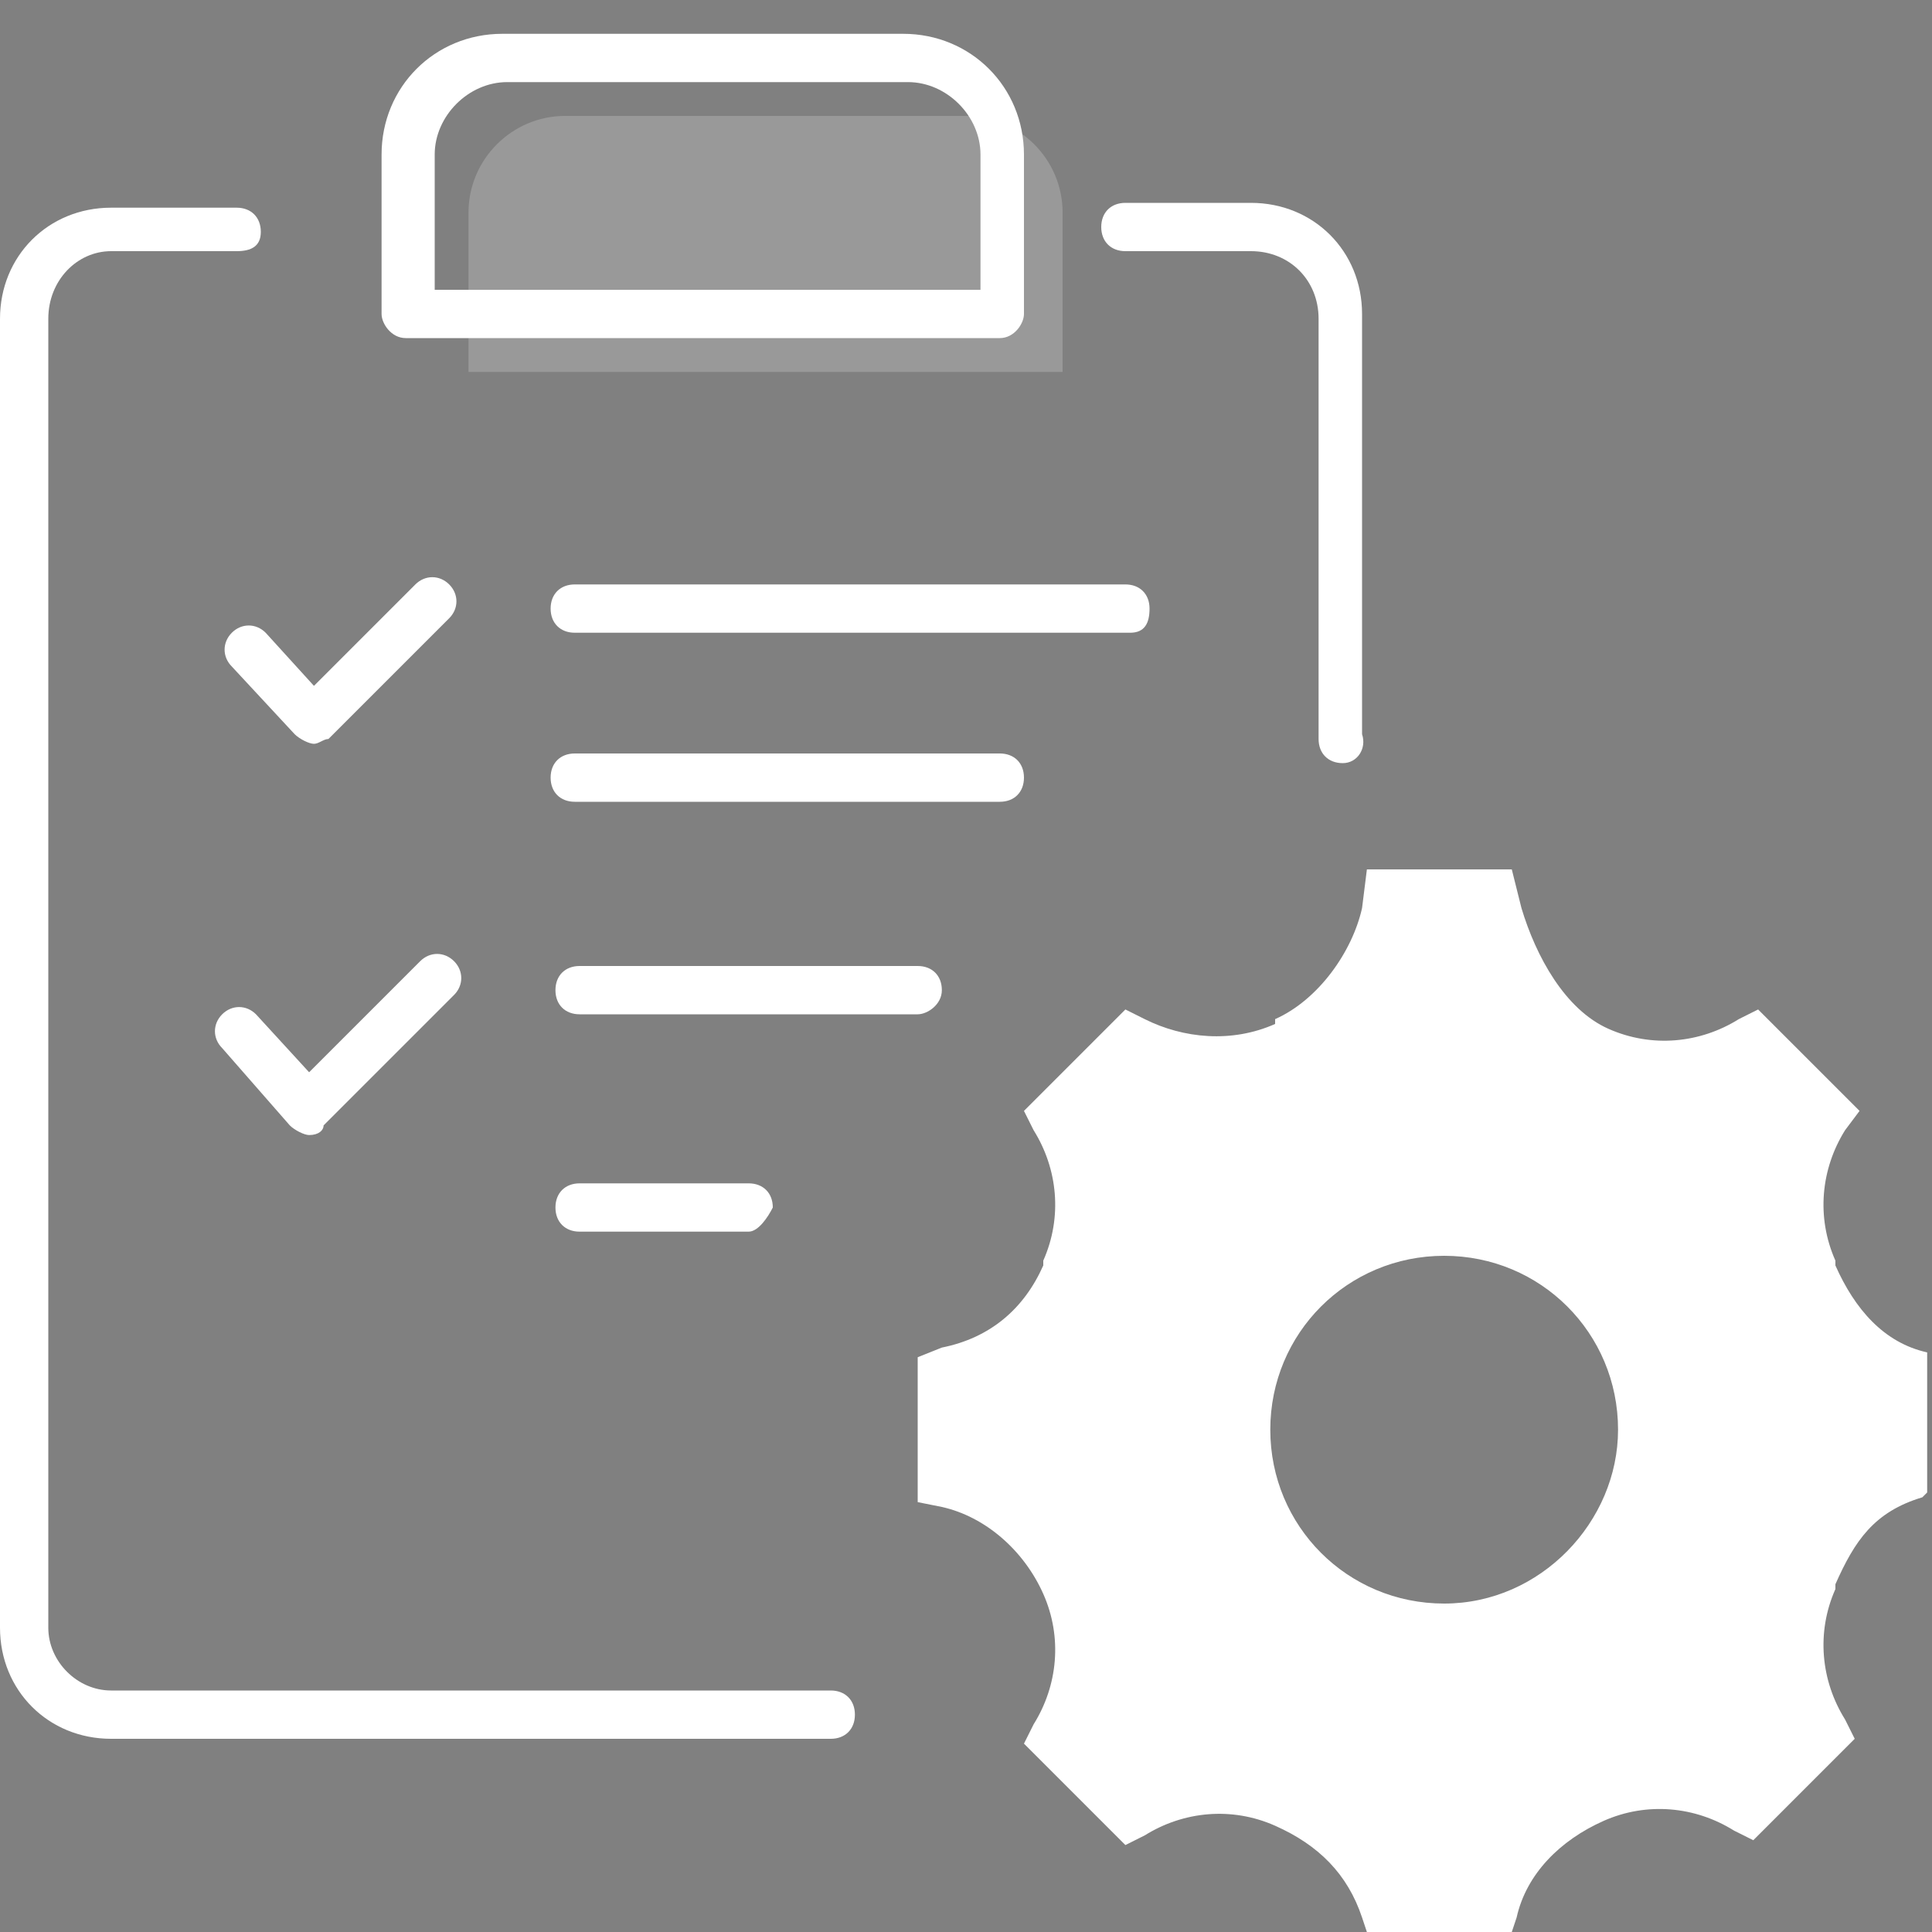
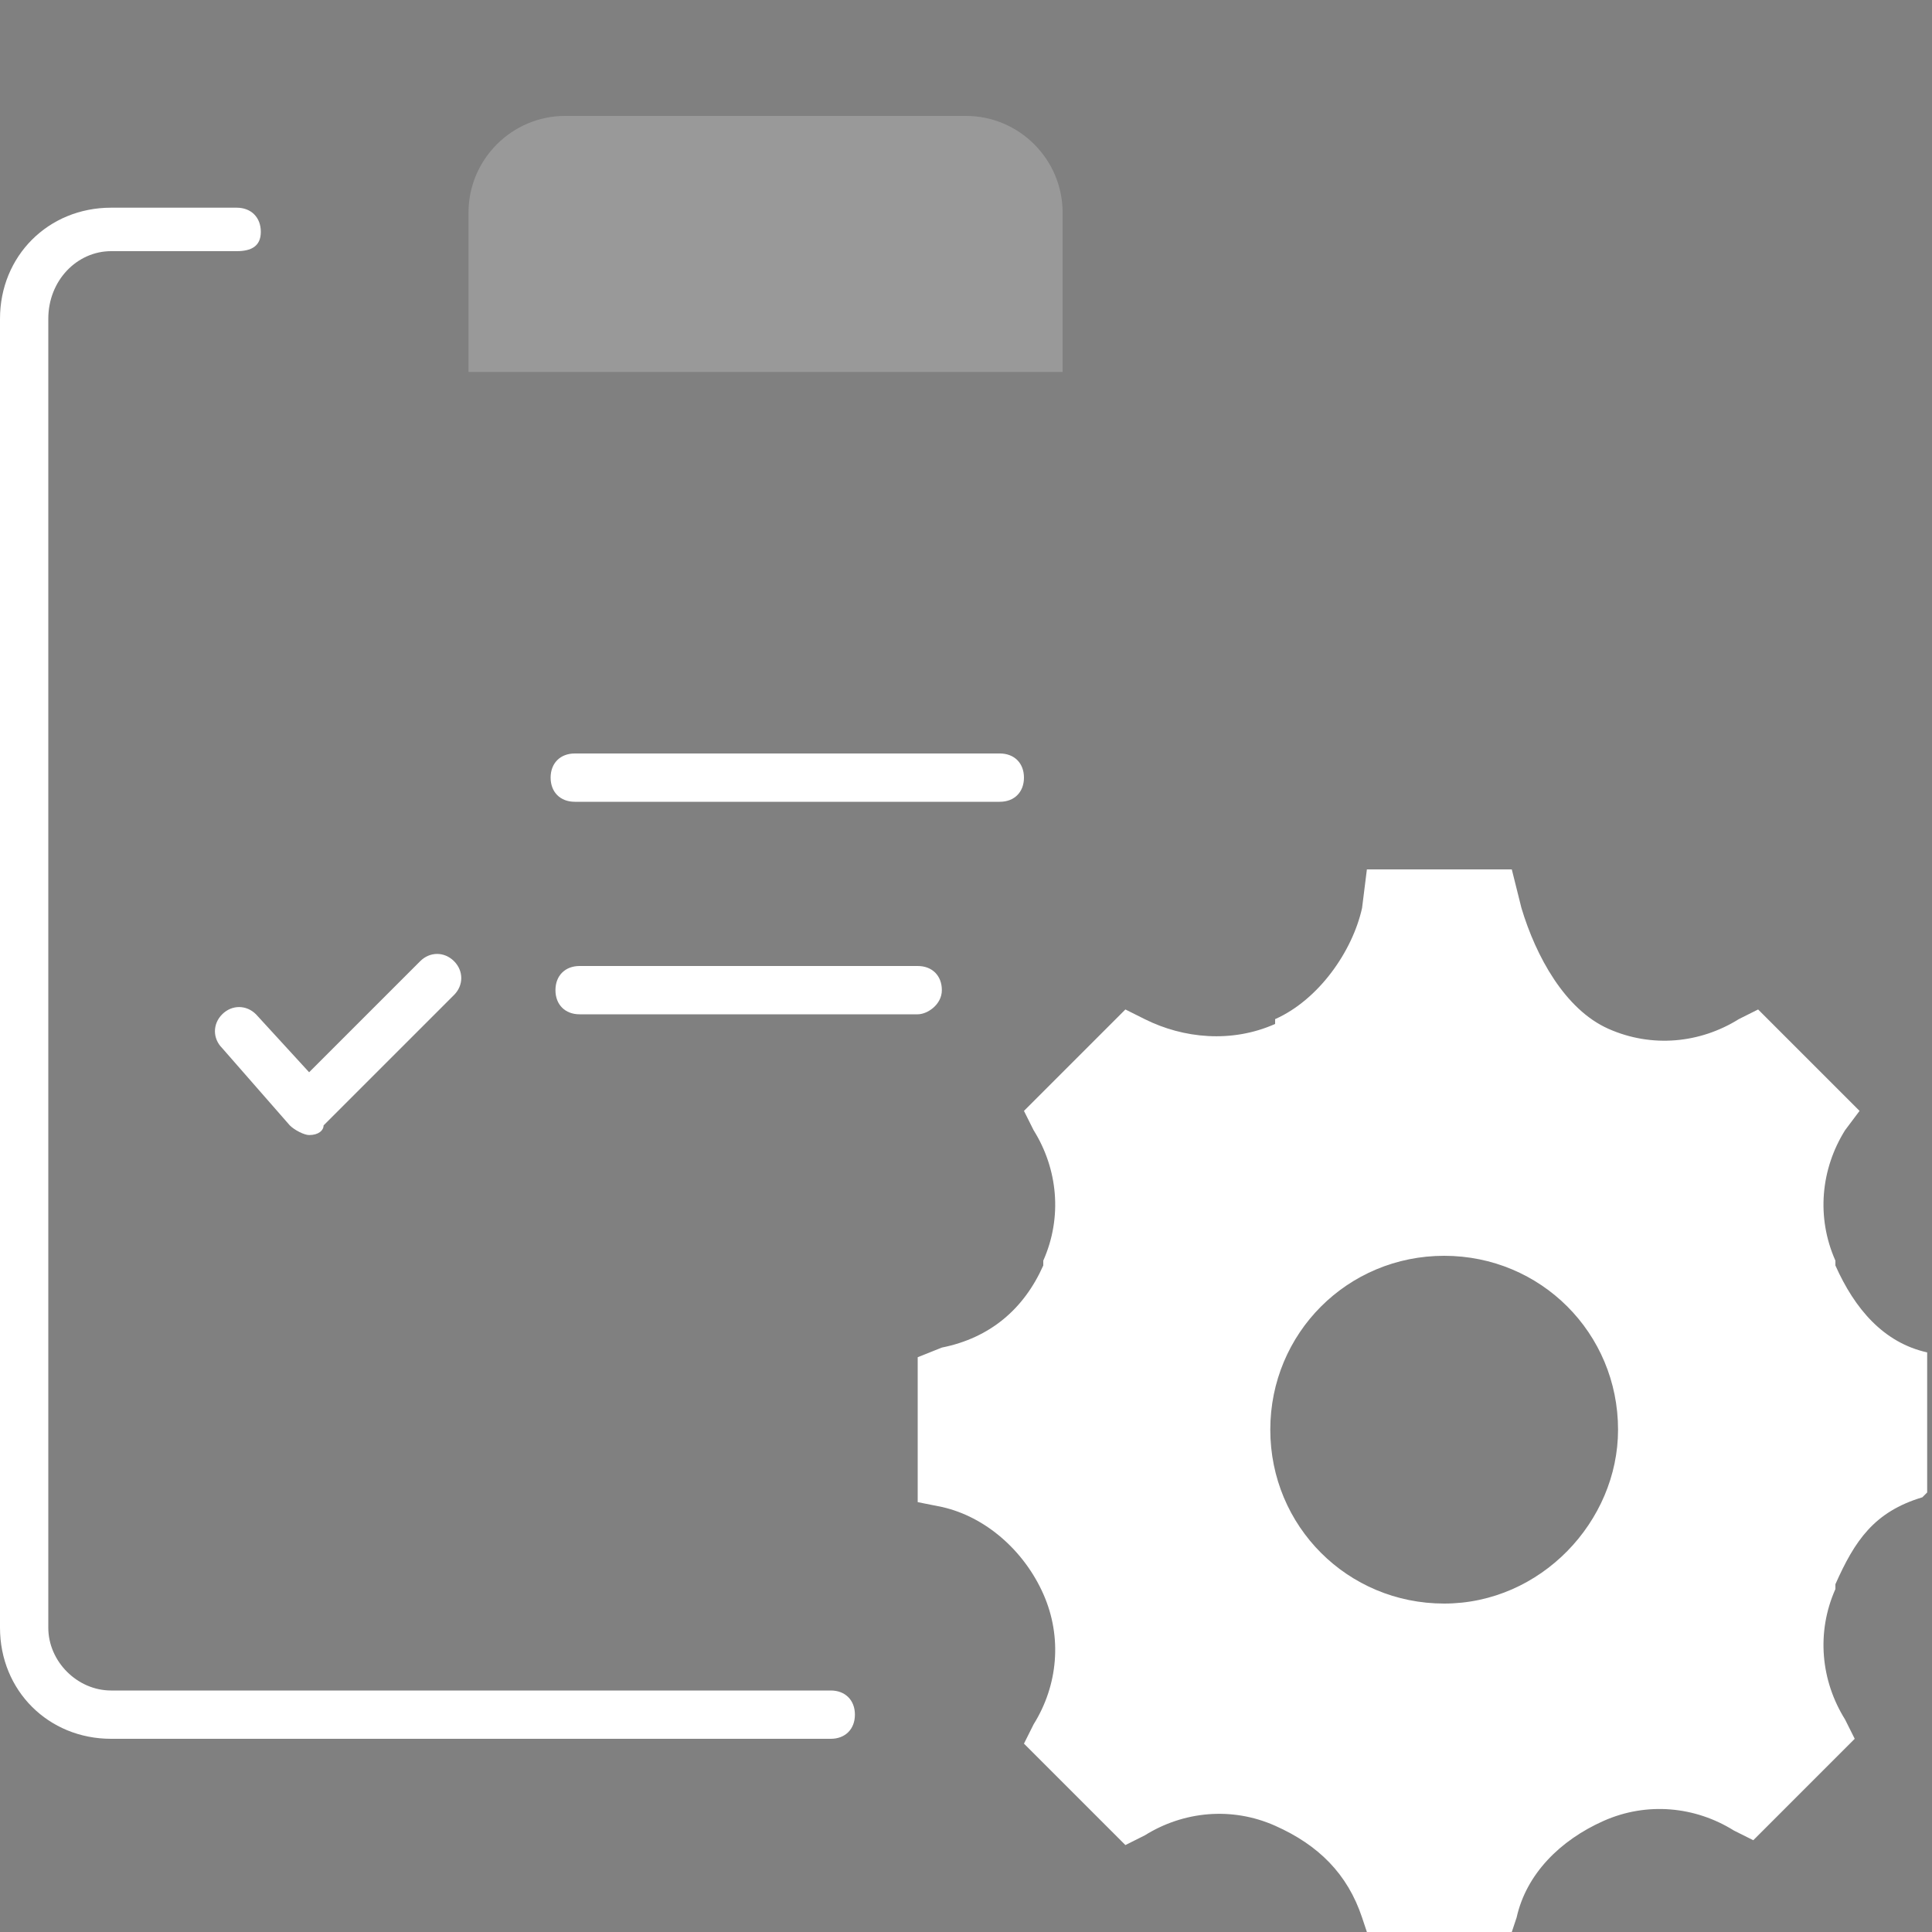
<svg xmlns="http://www.w3.org/2000/svg" version="1.1" id="Layer_4" x="0px" y="0px" viewBox="0 0 40 40" enable-background="new 0 0 40 40" xml:space="preserve">
  <rect x="0" y="0" width="40" height="40" fill="#808080" stroke="none" />
  <g>
    <g>
      <path fill="#FFFFFF" d="M39.9,28c-0.9-0.2-1.5-0.9-1.9-1.8l0-0.1c-0.4-0.9-0.3-1.9,0.2-2.7l0.3-0.4l-2.1-2.1L36,21.1    c-0.8,0.5-1.8,0.6-2.7,0.2l0,0c-0.9-0.4-1.5-1.5-1.8-2.5L31.3,18h-3l-0.1,0.8c-0.2,0.9-0.9,1.9-1.8,2.3l0,0.1    c-0.9,0.4-1.9,0.3-2.7-0.1l-0.4-0.2L21.2,23l0.2,0.4c0.5,0.8,0.6,1.8,0.2,2.7l0,0.1c-0.4,0.9-1.1,1.5-2.1,1.7L19,28.1v3l0.5,0.1    c0.9,0.2,1.7,0.9,2.1,1.8l0,0c0.4,0.9,0.3,1.9-0.2,2.7l-0.2,0.4l2.1,2.1l0.4-0.2c0.8-0.5,1.8-0.6,2.7-0.2l0,0    c0.9,0.4,1.5,1,1.8,1.9l0.1,0.3h3l0.1-0.3c0.2-0.9,0.9-1.6,1.8-2l0,0c0.9-0.4,1.9-0.3,2.7,0.2l0.4,0.2l2.1-2.1l-0.2-0.4    c-0.5-0.8-0.6-1.8-0.2-2.7l0-0.1c0.4-0.9,0.8-1.5,1.8-1.8l0.1-0.1v-3L39.9,28z M29.9,33.2c-2,0-3.6-1.6-3.6-3.6    c0-2,1.6-3.6,3.6-3.6s3.6,1.6,3.6,3.6C33.5,31.5,31.9,33.2,29.9,33.2z" />
    </g>
    <g>
      <g opacity="0.2">
        <g>
          <path fill="#FFFFFF" d="M22,7.7H9.7V4.4c0-1.1,0.9-2,2-2H20c1.1,0,2,0.9,2,2V7.7z" />
        </g>
      </g>
      <g>
        <g>
          <path fill="#FFFFFF" d="M17.2,36H2.3C1,36,0,35,0,33.7V6.6c0-1.3,1-2.3,2.3-2.3h2.6c0.3,0,0.5,0.2,0.5,0.5S5.2,5.2,4.9,5.2H2.3      C1.6,5.2,1,5.8,1,6.6v27.1C1,34.4,1.6,35,2.3,35h14.9c0.3,0,0.5,0.2,0.5,0.5S17.5,36,17.2,36z" />
        </g>
      </g>
      <g>
        <g>
-           <path fill="#FFFFFF" d="M27.8,15.8c-0.3,0-0.5-0.2-0.5-0.5V6.6c0-0.8-0.6-1.4-1.4-1.4h-2.6c-0.3,0-0.5-0.2-0.5-0.5      s0.2-0.5,0.5-0.5h2.6c1.3,0,2.3,1,2.3,2.3v8.7C28.3,15.5,28.1,15.8,27.8,15.8z" />
-         </g>
+           </g>
      </g>
      <g>
        <g>
-           <path fill="#FFFFFF" d="M20.7,7H8.4C8.1,7,7.9,6.7,7.9,6.5V3.2c0-1.4,1.1-2.5,2.5-2.5h8.3c1.4,0,2.5,1.1,2.5,2.5v3.3      C21.2,6.7,21,7,20.7,7z M8.9,6h11.4V3.2c0-0.8-0.7-1.5-1.5-1.5h-8.3c-0.8,0-1.5,0.7-1.5,1.5V6z" />
-         </g>
+           </g>
      </g>
      <g>
        <g>
-           <path fill="#FFFFFF" d="M23.4,13.1H11.9c-0.3,0-0.5-0.2-0.5-0.5s0.2-0.5,0.5-0.5h11.4c0.3,0,0.5,0.2,0.5,0.5      S23.7,13.1,23.4,13.1z" />
-         </g>
+           </g>
      </g>
      <g>
        <g>
          <path fill="#FFFFFF" d="M20.7,16.6h-8.8c-0.3,0-0.5-0.2-0.5-0.5c0-0.3,0.2-0.5,0.5-0.5h8.8c0.3,0,0.5,0.2,0.5,0.5      C21.2,16.4,21,16.6,20.7,16.6z" />
        </g>
      </g>
      <g>
        <g>
          <path fill="#FFFFFF" d="M19,21h-7c-0.3,0-0.5-0.2-0.5-0.5c0-0.3,0.2-0.5,0.5-0.5h7c0.3,0,0.5,0.2,0.5,0.5      C19.5,20.8,19.2,21,19,21z" />
        </g>
      </g>
      <g>
        <g>
-           <path fill="#FFFFFF" d="M15.5,25.5h-3.5c-0.3,0-0.5-0.2-0.5-0.5c0-0.3,0.2-0.5,0.5-0.5h3.5c0.3,0,0.5,0.2,0.5,0.5      C15.9,25.2,15.7,25.5,15.5,25.5z" />
-         </g>
+           </g>
      </g>
      <g>
        <g>
          <path fill="#FFFFFF" d="M6.4,23.5C6.4,23.5,6.4,23.5,6.4,23.5c-0.1,0-0.3-0.1-0.4-0.2l-1.4-1.6c-0.2-0.2-0.2-0.5,0-0.7      c0.2-0.2,0.5-0.2,0.7,0l1.1,1.2l2.3-2.3c0.2-0.2,0.5-0.2,0.7,0c0.2,0.2,0.2,0.5,0,0.7l-2.7,2.7C6.7,23.4,6.6,23.5,6.4,23.5z" />
        </g>
      </g>
      <g>
        <g>
-           <path fill="#FFFFFF" d="M6.5,15.4C6.5,15.4,6.5,15.4,6.5,15.4c-0.1,0-0.3-0.1-0.4-0.2l-1.3-1.4c-0.2-0.2-0.2-0.5,0-0.7      c0.2-0.2,0.5-0.2,0.7,0l1,1.1l2.1-2.1c0.2-0.2,0.5-0.2,0.7,0s0.2,0.5,0,0.7l-2.5,2.5C6.7,15.3,6.6,15.4,6.5,15.4z" />
-         </g>
+           </g>
      </g>
      <g>
        <g>
          <path fill="#FFFFFF" stroke="#2B1454" stroke-width="5" stroke-linecap="round" stroke-linejoin="round" stroke-miterlimit="10" d="      M27.2,24.1" />
        </g>
      </g>
    </g>
  </g>
</svg>